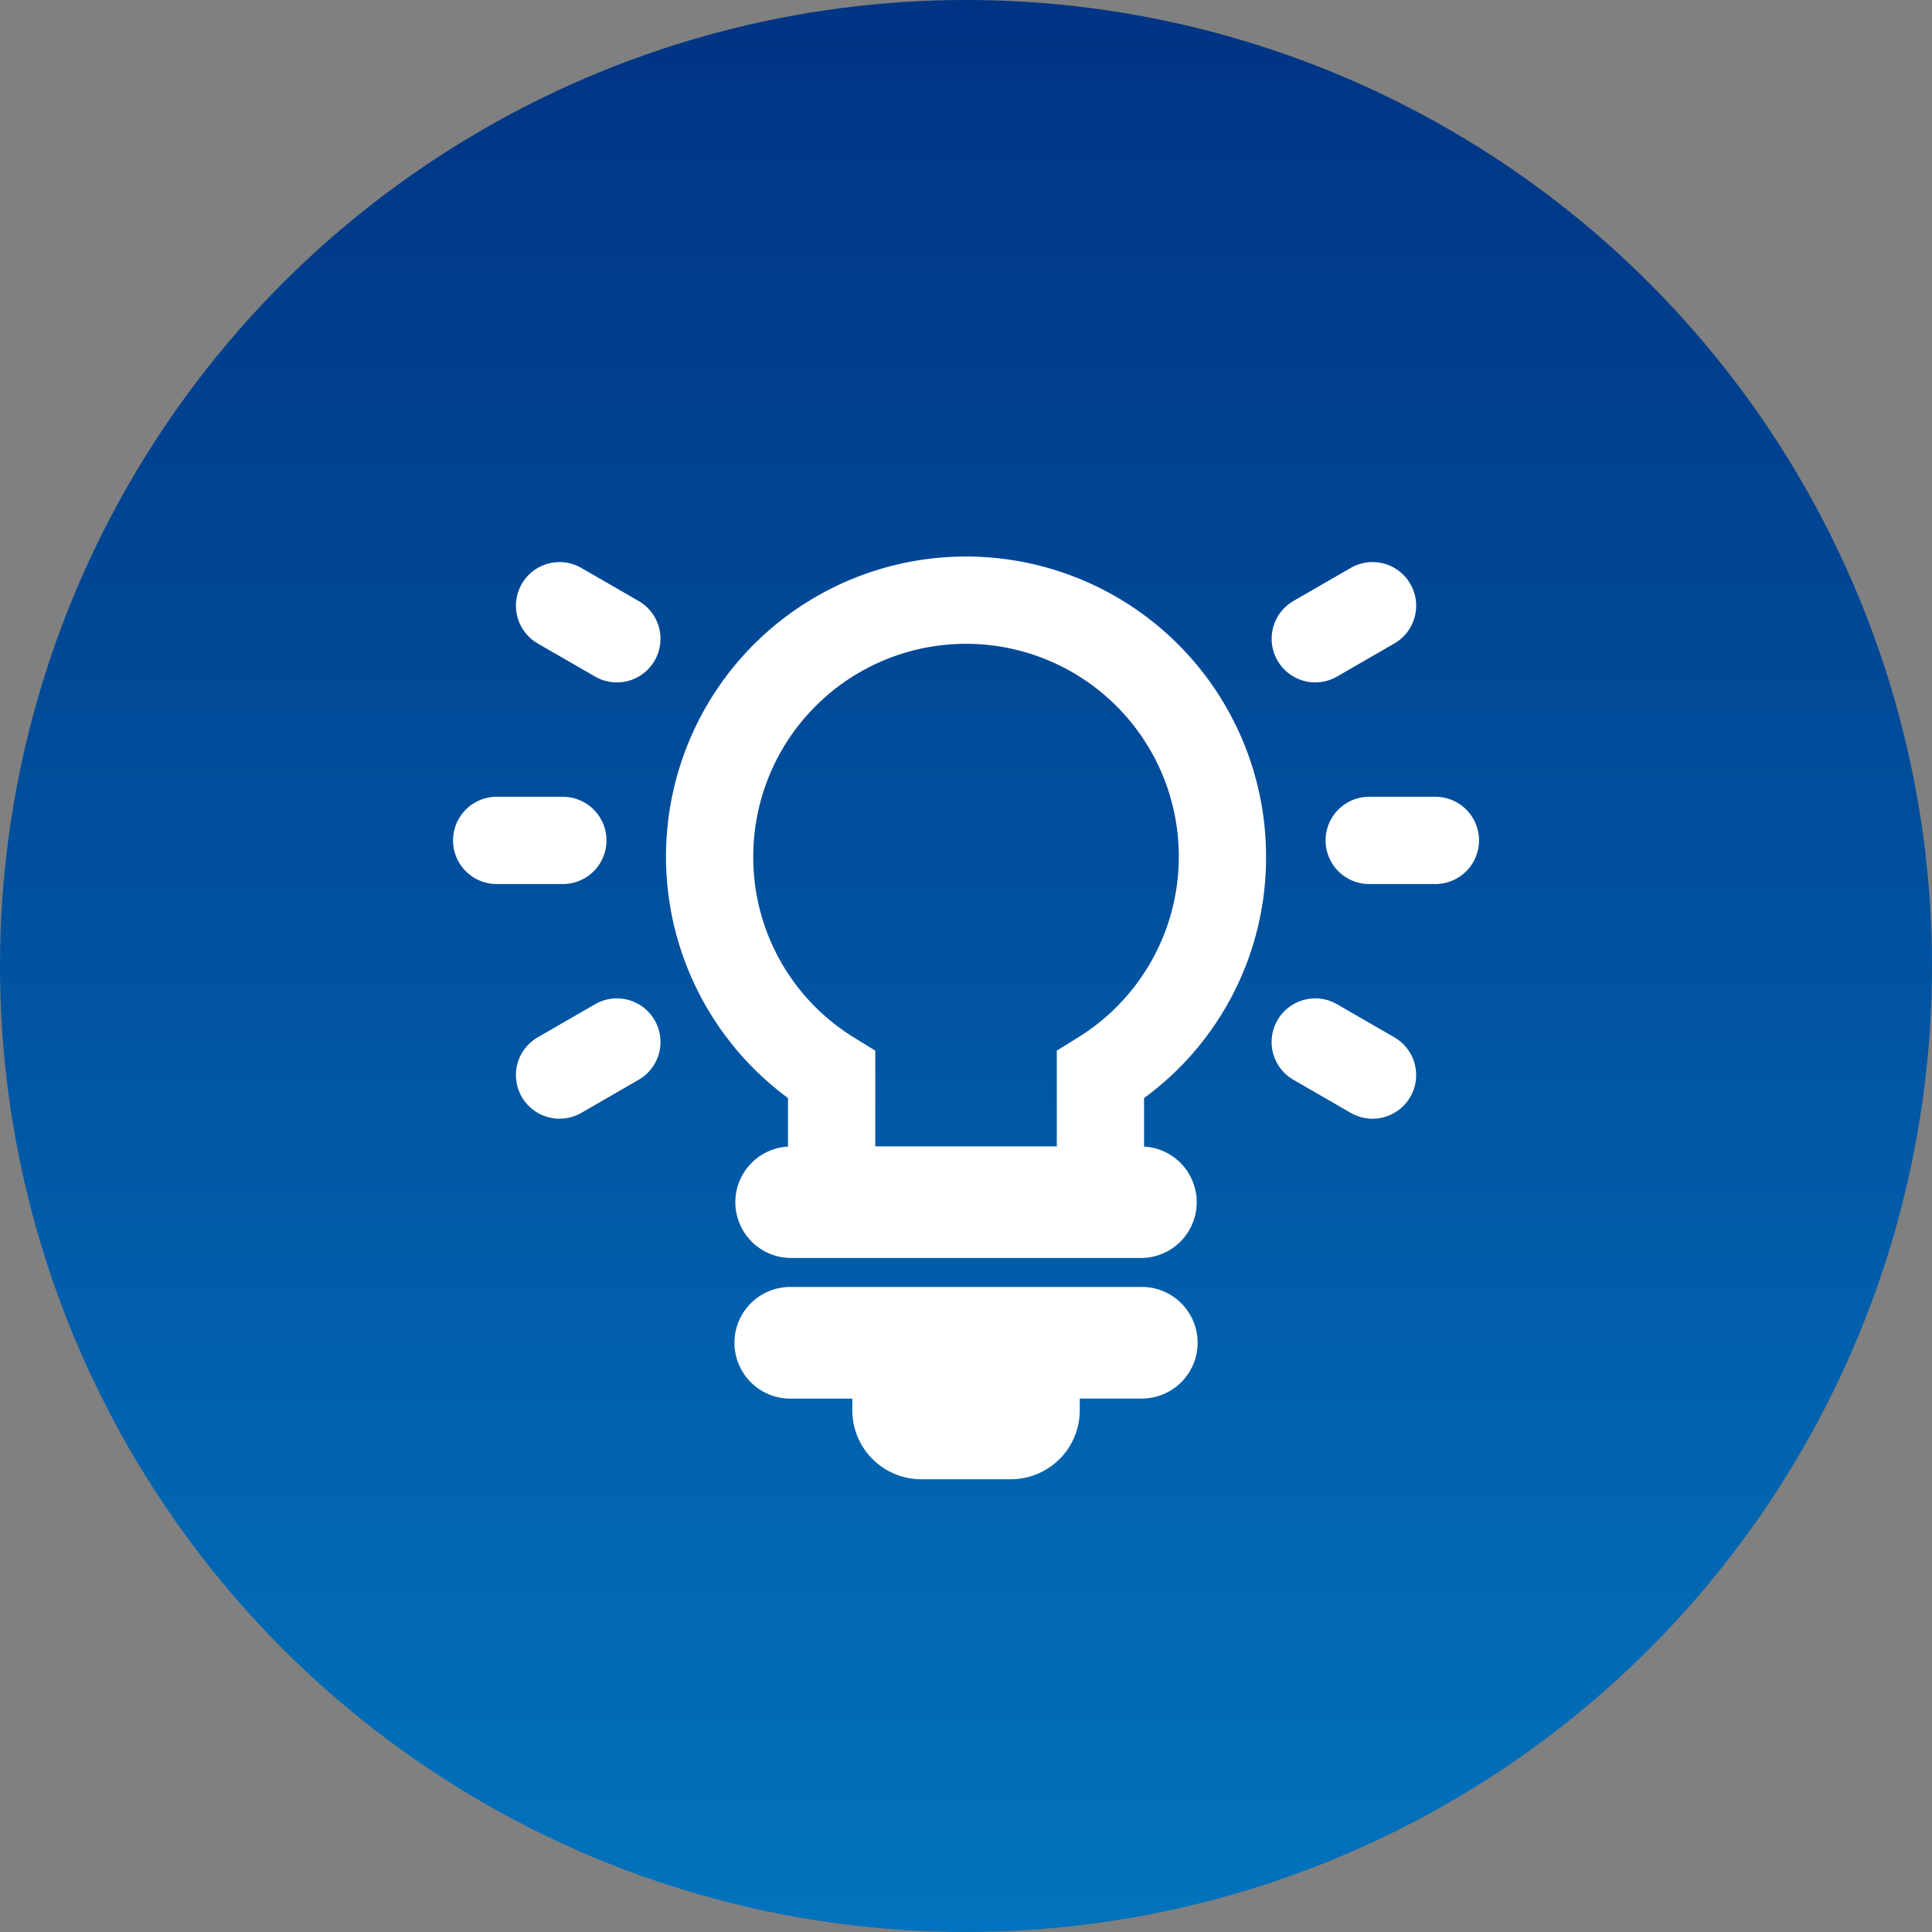
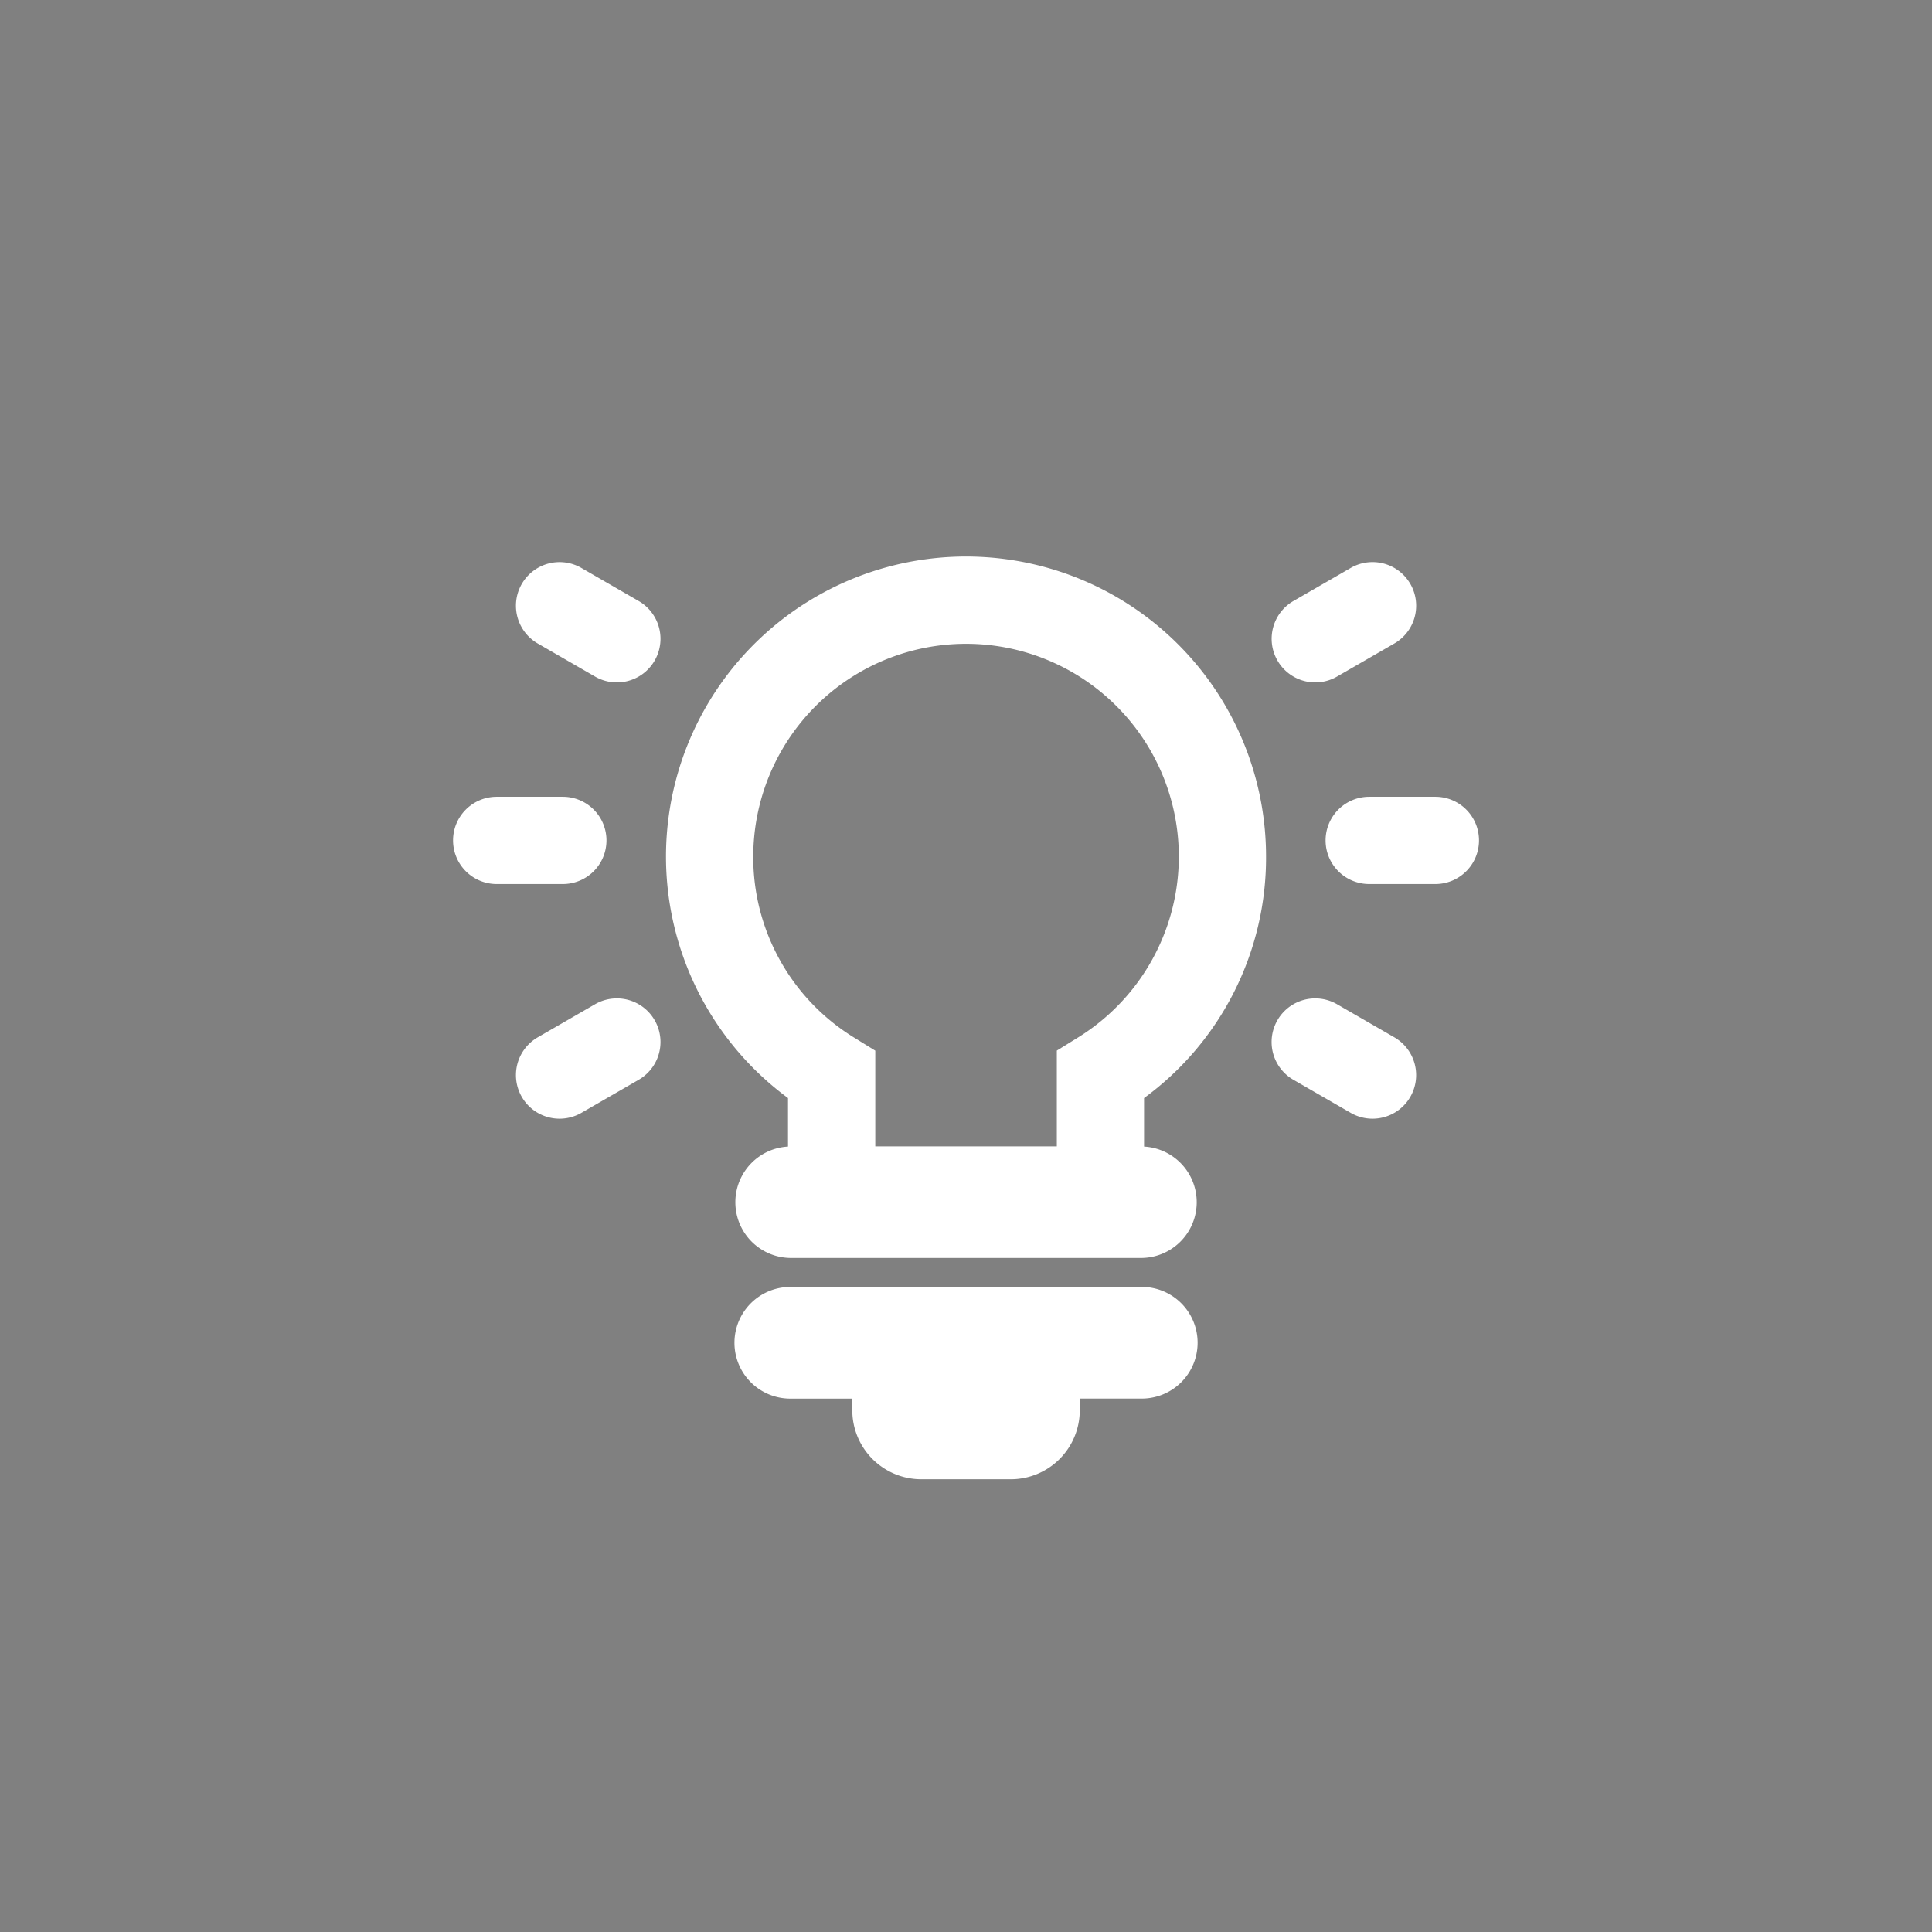
<svg xmlns="http://www.w3.org/2000/svg" width="85" height="85" viewBox="0 0 85 85">
  <rect x="0" y="0" width="85" height="85" fill="#808080" stroke="none" />
  <defs>
    <linearGradient id="fcmc21tsaa" x1=".5" x2=".5" y2="1" gradientUnits="objectBoundingBox">
      <stop offset="0" stop-color="#003383" />
      <stop offset="1" stop-color="#0173bd" />
    </linearGradient>
  </defs>
  <g transform="translate(-1599 -2813)">
-     <circle data-name="타원 39" cx="42.5" cy="42.5" r="42.5" transform="translate(1599 2813)" style="fill:url(#fcmc21tsaa)" />
    <g data-name="그룹 4971">
      <path data-name="패스 1139" d="M540.115 421.174a13.2 13.2 0 1 0-21.032 10.611v2.135a2.452 2.452 0 0 0 .1 4.9h15.465a2.452 2.452 0 0 0 .1-4.9v-2.135a13.1 13.1 0 0 0 5.367-10.611zm-22.56 0a9.361 9.361 0 1 1 14.265 7.96l-.91.563v4.213h-7.987v-4.21l-.911-.563a9.306 9.306 0 0 1-4.458-7.963z" transform="translate(1114.586 2429.525)" style="fill:#fff" />
      <path data-name="패스 1140" d="M537.309 468.49h-15.465a2.456 2.456 0 1 0 0 4.912h2.729v.513a3.035 3.035 0 0 0 3.035 3.035h3.936a3.035 3.035 0 0 0 3.036-3.035v-.515h2.729a2.456 2.456 0 1 0 0-4.912z" transform="translate(1111.925 2401.131)" style="fill:#fff" />
      <path data-name="패스 1141" d="M502.813 429.779a1.919 1.919 0 0 0-1.919-1.919h-2.911a1.919 1.919 0 0 0 0 3.839h2.911a1.919 1.919 0 0 0 1.919-1.92z" transform="translate(1122.869 2420.195)" style="fill:#fff" />
      <path data-name="패스 1142" d="M573.217 427.86h-2.911a1.919 1.919 0 0 0 0 3.839h2.911a1.919 1.919 0 0 0 0-3.839z" transform="translate(1088.934 2420.195)" style="fill:#fff" />
      <path data-name="패스 1143" d="m506.676 410.12-2.521-1.455a1.919 1.919 0 1 0-1.919 3.324l2.521 1.455a1.919 1.919 0 1 0 1.919-3.324z" transform="translate(1120.423 2429.322)" style="fill:#fff" />
      <path data-name="패스 1144" d="m569.31 446.282-2.521-1.455a1.919 1.919 0 0 0-1.919 3.324l2.521 1.455a1.919 1.919 0 0 0 1.919-3.324z" transform="translate(1091.035 2412.355)" style="fill:#fff" />
      <path data-name="패스 1145" d="m504.757 444.827-2.521 1.455a1.919 1.919 0 1 0 1.919 3.324l2.521-1.455a1.919 1.919 0 1 0-1.919-3.324z" transform="translate(1120.423 2412.355)" style="fill:#fff" />
      <path data-name="패스 1146" d="M565.832 413.7a1.908 1.908 0 0 0 .958-.257l2.521-1.455a1.919 1.919 0 0 0-1.919-3.324l-2.521 1.455a1.92 1.92 0 0 0 .962 3.582z" transform="translate(1091.035 2429.322)" style="fill:#fff" />
    </g>
  </g>
</svg>